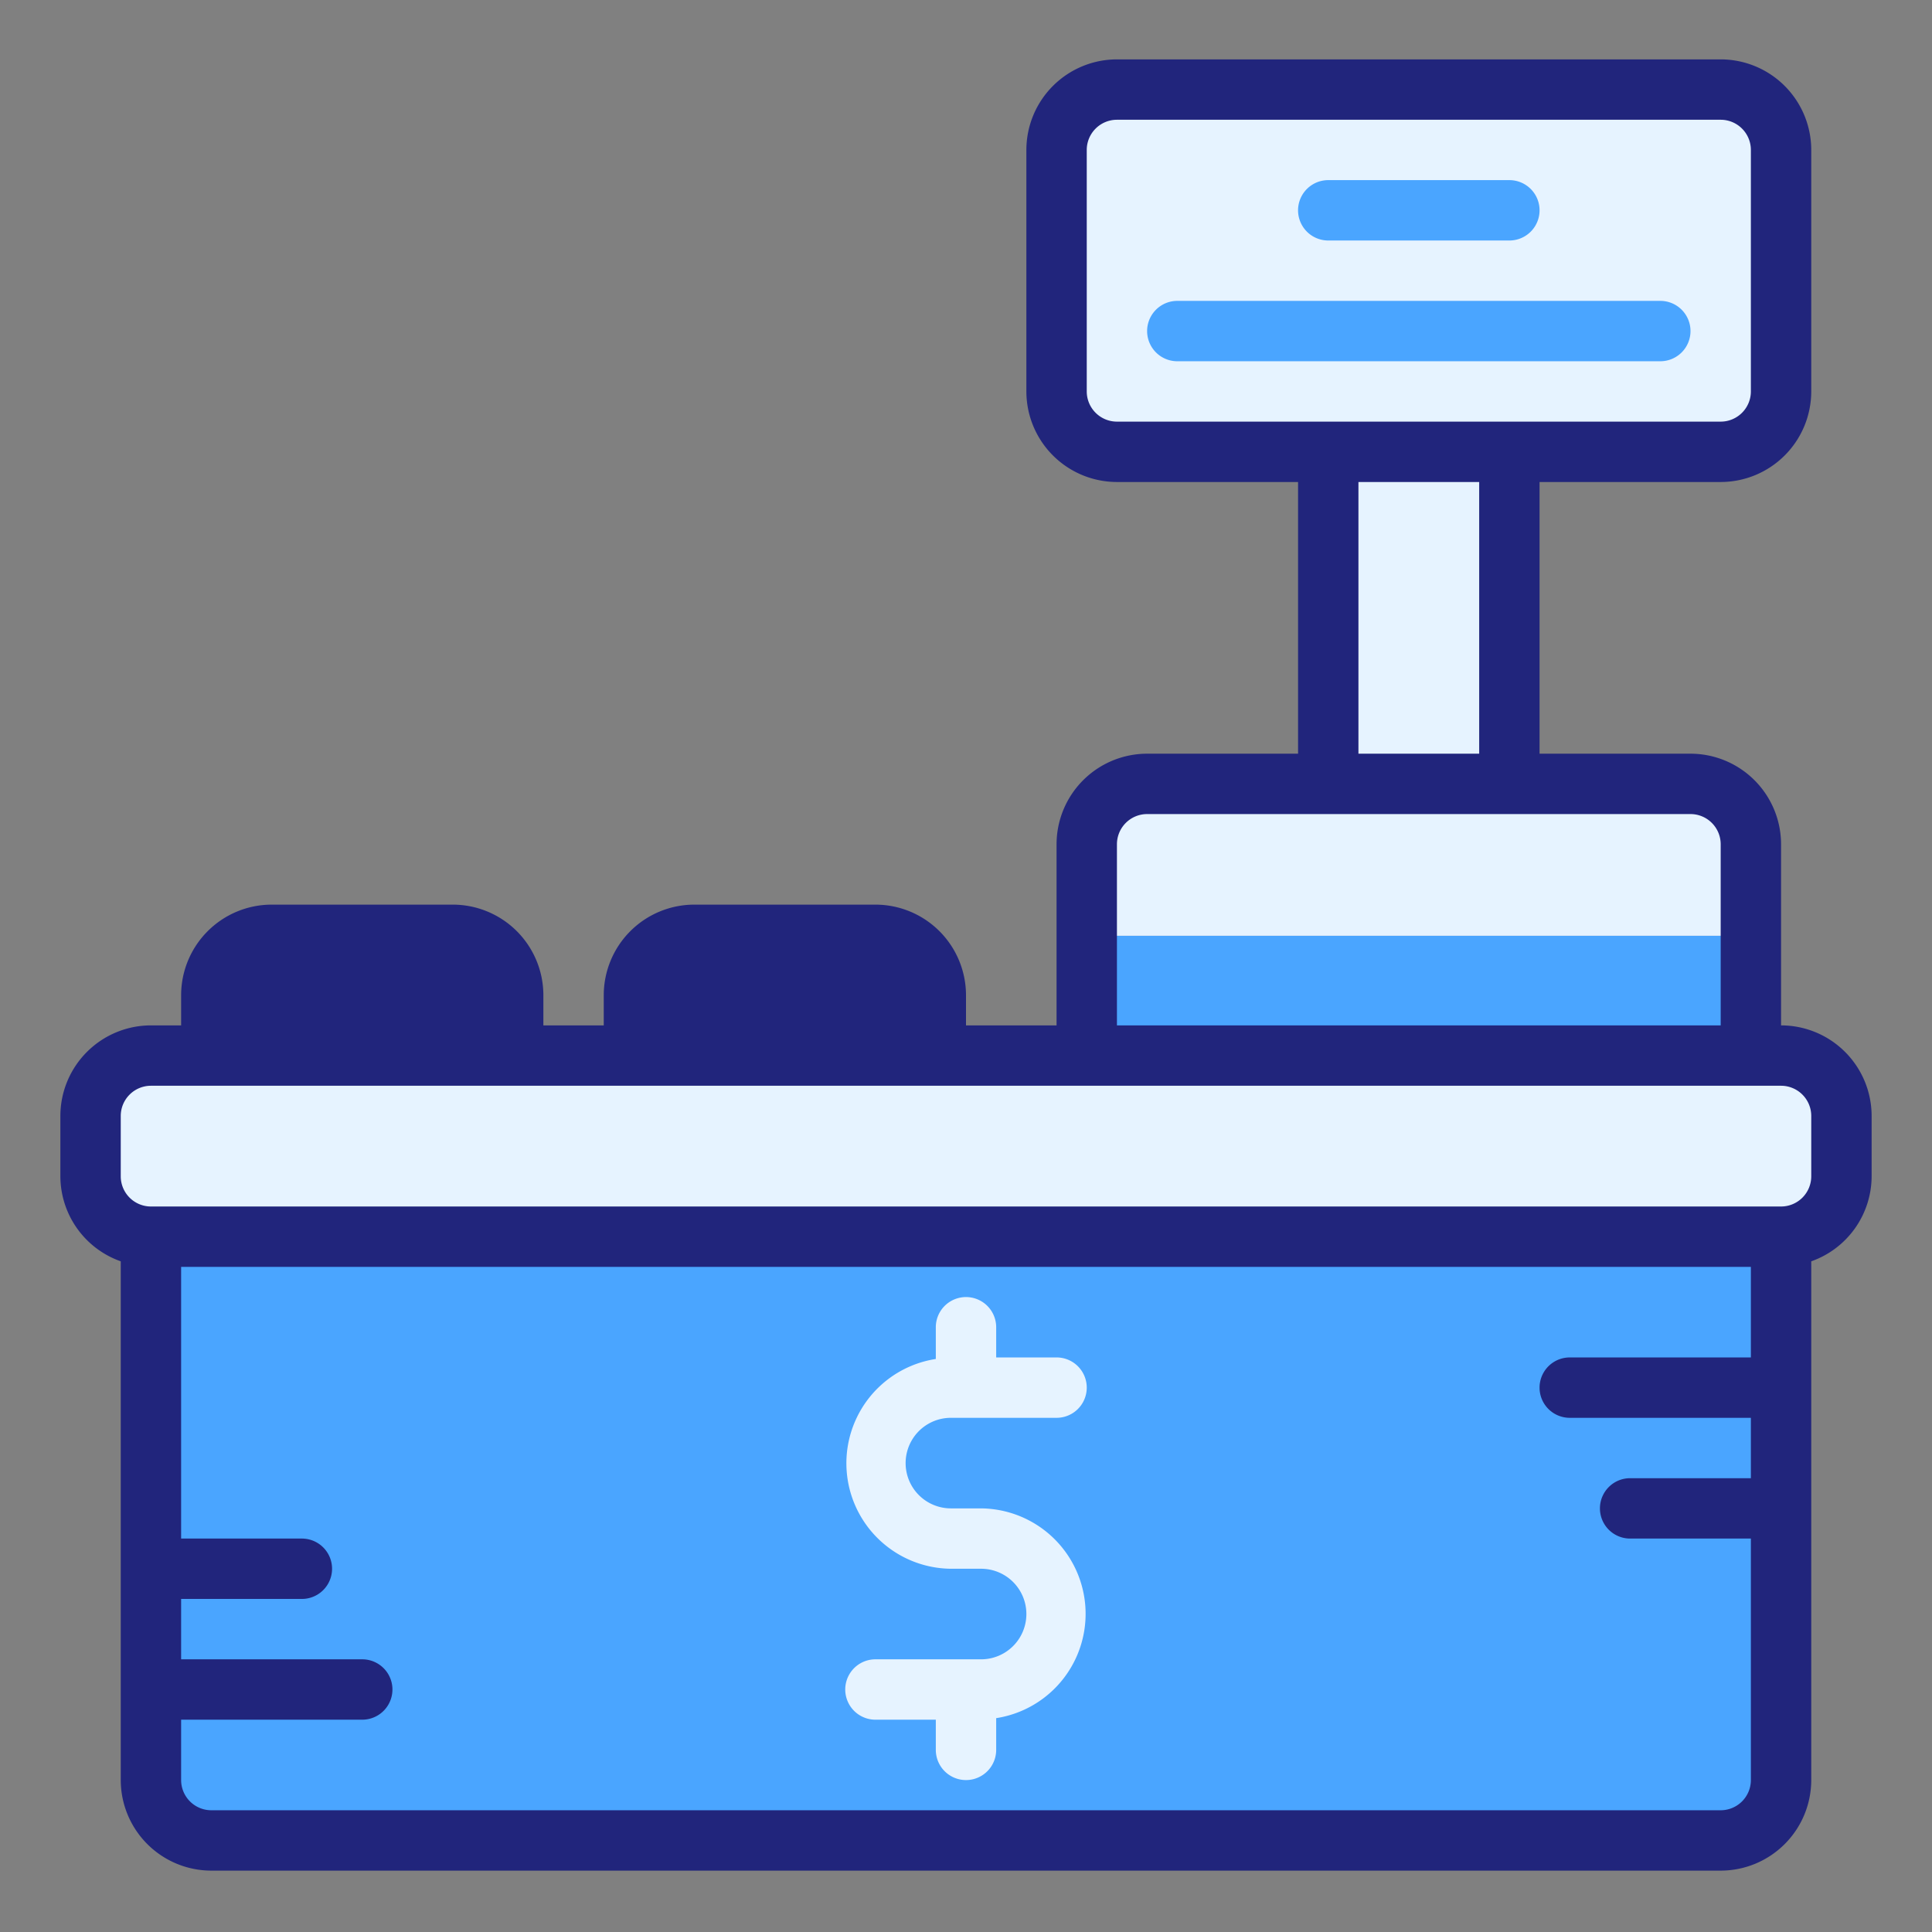
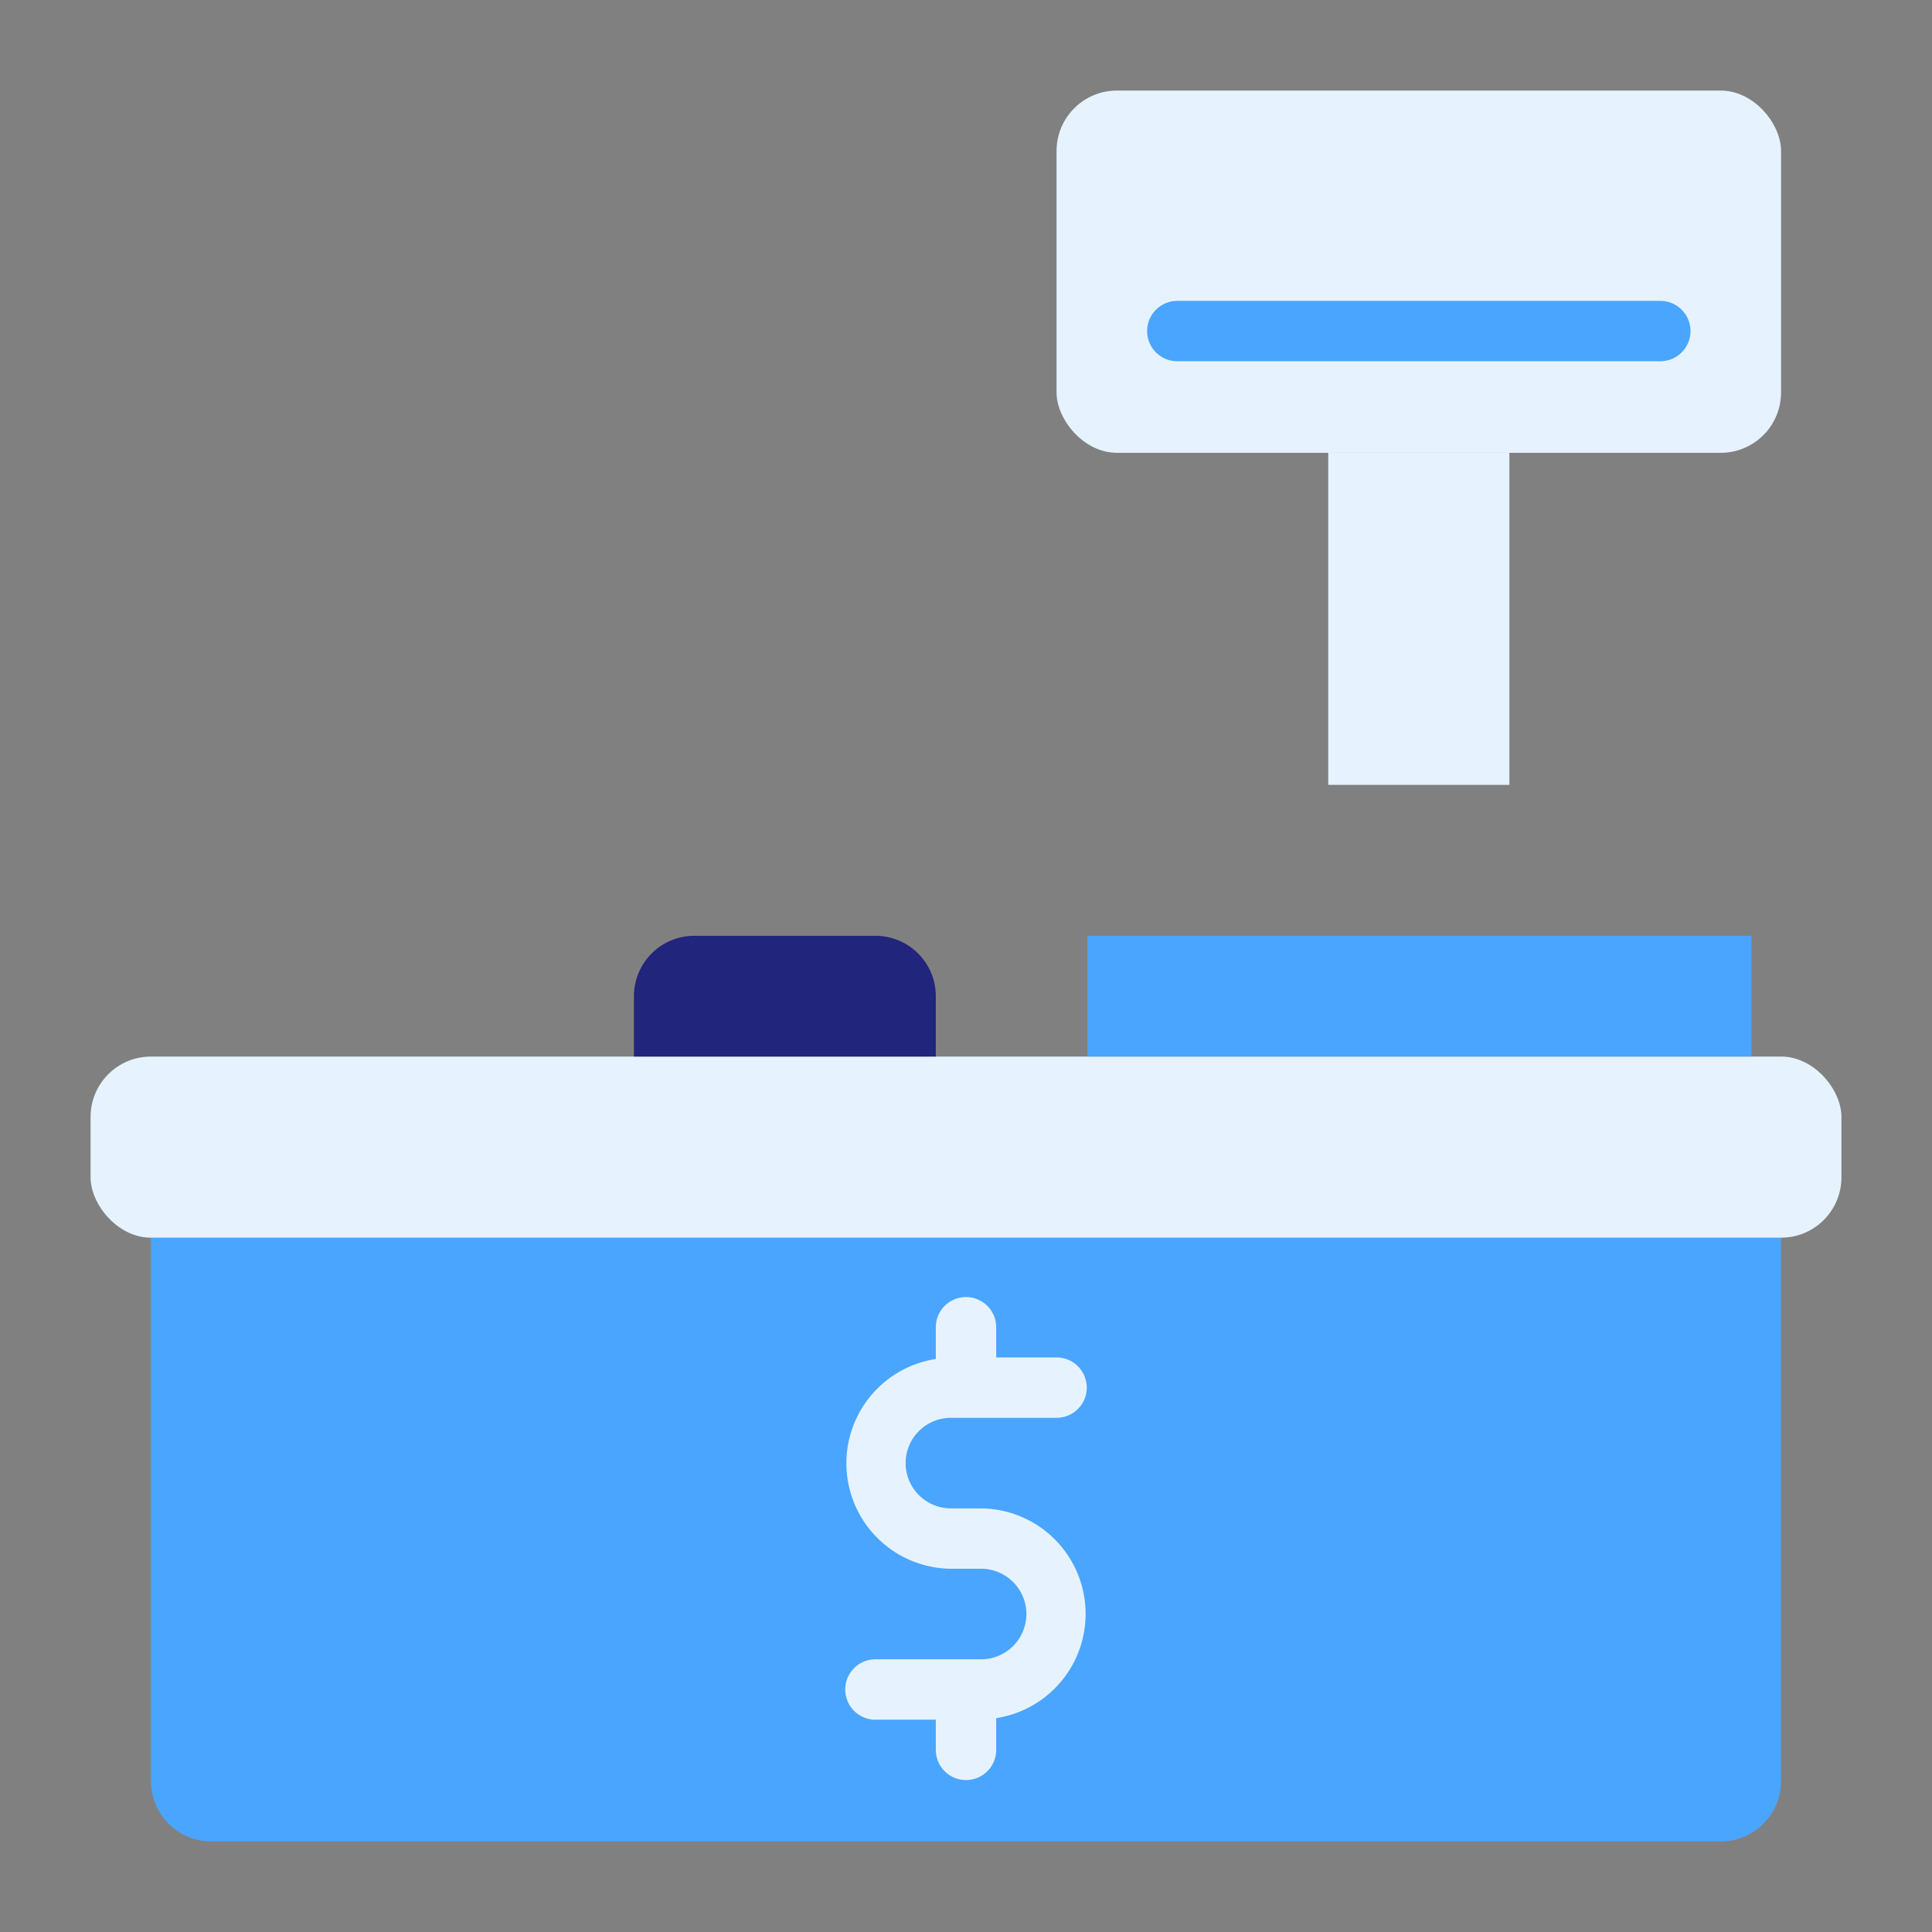
<svg xmlns="http://www.w3.org/2000/svg" height="512" viewBox="0 0 64 64" width="512">
  <rect x="0" y="0" width="64" height="64" fill="#808080" stroke="none" />
-   <path d="m5 41v18a2 2 0 0 0 2 2h50a2 2 0 0 0 2-2v-18z" fill="#4aa5ff" />
+   <path d="m5 41v18a2 2 0 0 0 2 2h50a2 2 0 0 0 2-2v-18" fill="#4aa5ff" />
  <rect fill="#e6f3ff" height="6" rx="2" width="58" x="3" y="35" />
-   <path d="m9 31h6a2 2 0 0 1 2 2v2a0 0 0 0 1 0 0h-10a0 0 0 0 1 0 0v-2a2 2 0 0 1 2-2z" fill="#21257c" />
  <path d="m23 31h6a2 2 0 0 1 2 2v2a0 0 0 0 1 0 0h-10a0 0 0 0 1 0 0v-2a2 2 0 0 1 2-2z" fill="#21257c" />
-   <path d="m58.021 28a2 2 0 0 0 -2-2h-18a2 2 0 0 0 -2 2v3h22z" fill="#e6f3ff" />
  <path d="m36.021 31h22v4h-22z" fill="#4aa5ff" />
  <path d="m44 15h6v11h-6z" fill="#e6f3ff" />
  <rect fill="#e6f3ff" height="12" rx="2" width="24" x="35" y="3" />
-   <path d="m59 33.967v-6a3.003 3.003 0 0 0 -3-3h-5v-9h6a3.003 3.003 0 0 0 3-3v-8a3.003 3.003 0 0 0 -3-3h-20a3.003 3.003 0 0 0 -3 3v8a3.003 3.003 0 0 0 3 3h6v9h-5a3.003 3.003 0 0 0 -3 3v6h-3v-1a3.003 3.003 0 0 0 -3-3h-6a3.003 3.003 0 0 0 -3 3v1h-2v-1a3.003 3.003 0 0 0 -3-3h-6a3.003 3.003 0 0 0 -3 3v1h-1a3.003 3.003 0 0 0 -3 3v2a2.995 2.995 0 0 0 2 2.816v17.184a3.003 3.003 0 0 0 3 3h50a3.003 3.003 0 0 0 3-3v-17.184a2.995 2.995 0 0 0 2-2.816v-2a3.003 3.003 0 0 0 -3-3zm-23-21v-8a1.001 1.001 0 0 1 1-1h20a1.001 1.001 0 0 1 1 1v8a1.001 1.001 0 0 1 -1 1h-20a1.001 1.001 0 0 1 -1-1zm9 3h4v9h-4zm-8 12a1.001 1.001 0 0 1 1-1h18a1.001 1.001 0 0 1 1 1v6h-20zm-15 5a1.001 1.001 0 0 1 1-1h6a1.001 1.001 0 0 1 1 1v1h-8zm-14 0a1.001 1.001 0 0 1 1-1h6a1.001 1.001 0 0 1 1 1v1h-8zm49 27h-50a1.001 1.001 0 0 1 -1-1v-2h6a1 1 0 0 0 0-2h-6v-2h4a1 1 0 0 0 0-2h-4v-9h52v3h-6a1 1 0 0 0 0 2h6v2h-4a1 1 0 0 0 0 2h4v8a1.001 1.001 0 0 1 -1 1zm3-21a1.001 1.001 0 0 1 -1 1h-54a1.001 1.001 0 0 1 -1-1v-2a1.001 1.001 0 0 1 1-1h54a1.001 1.001 0 0 1 1 1z" fill="#21257c" />
  <path d="m56 10.967a1 1 0 0 0 -1-1h-16a1 1 0 0 0 0 2h16a1 1 0 0 0 1-1z" fill="#4aa5ff" />
-   <path d="m44 7.967h6a1 1 0 0 0 -0-2h-6a1 1 0 0 0 0 2z" fill="#4aa5ff" />
  <path d="m31.5 46.967h3.5a1 1 0 0 0 -0-2h-2v-1a1 1 0 0 0 -2 0v1.051a3.495 3.495 0 0 0 .5 6.949h1a1.5 1.5 0 0 1 0 3h-3.5a1 1 0 0 0 0 2h2v1a1 1 0 0 0 2 0v-1.051a3.495 3.495 0 0 0 -.5-6.949h-1a1.5 1.5 0 0 1 0-3z" fill="#e6f3ff" />
</svg>